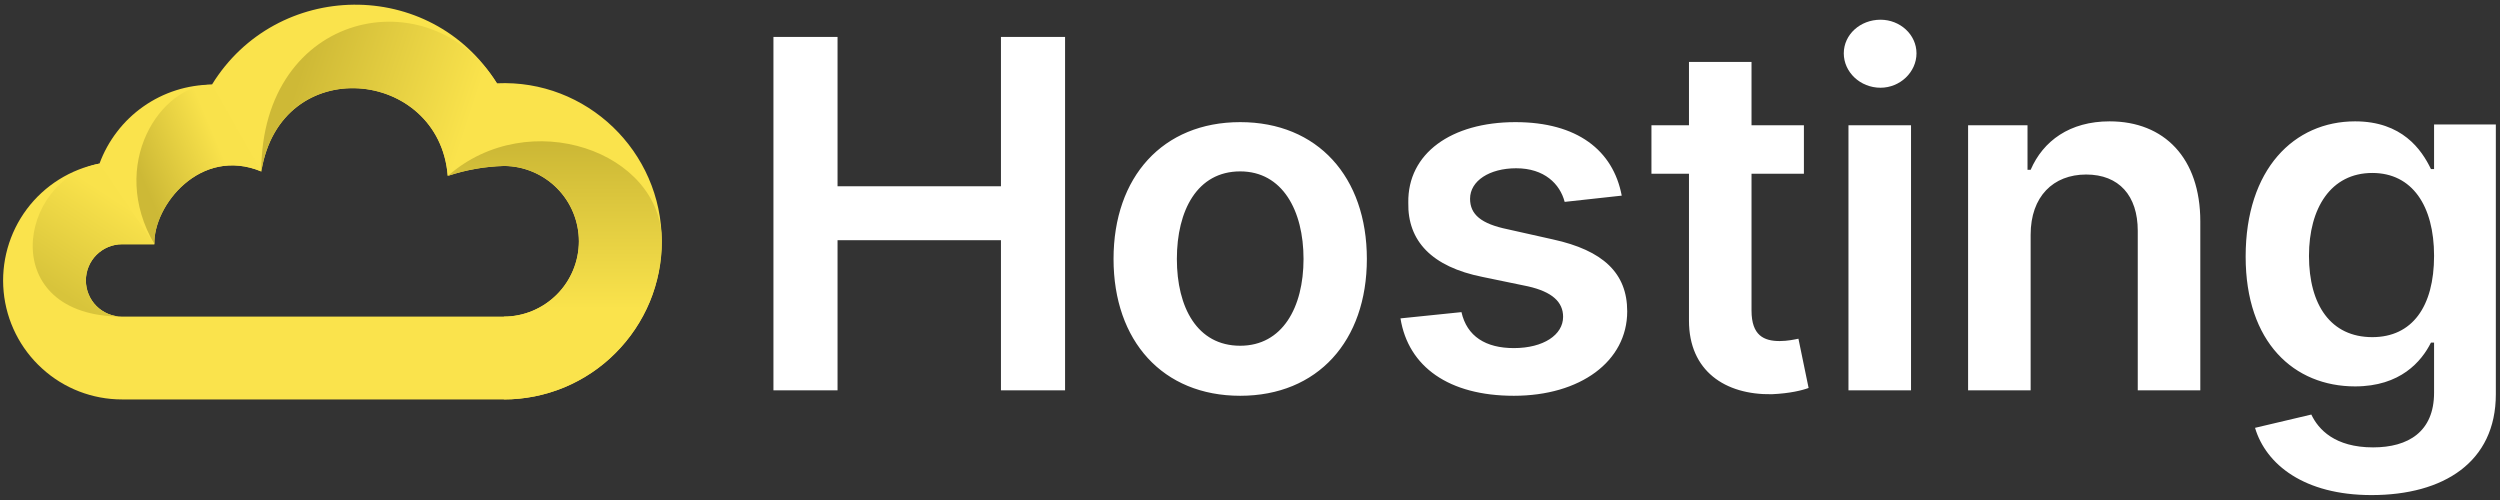
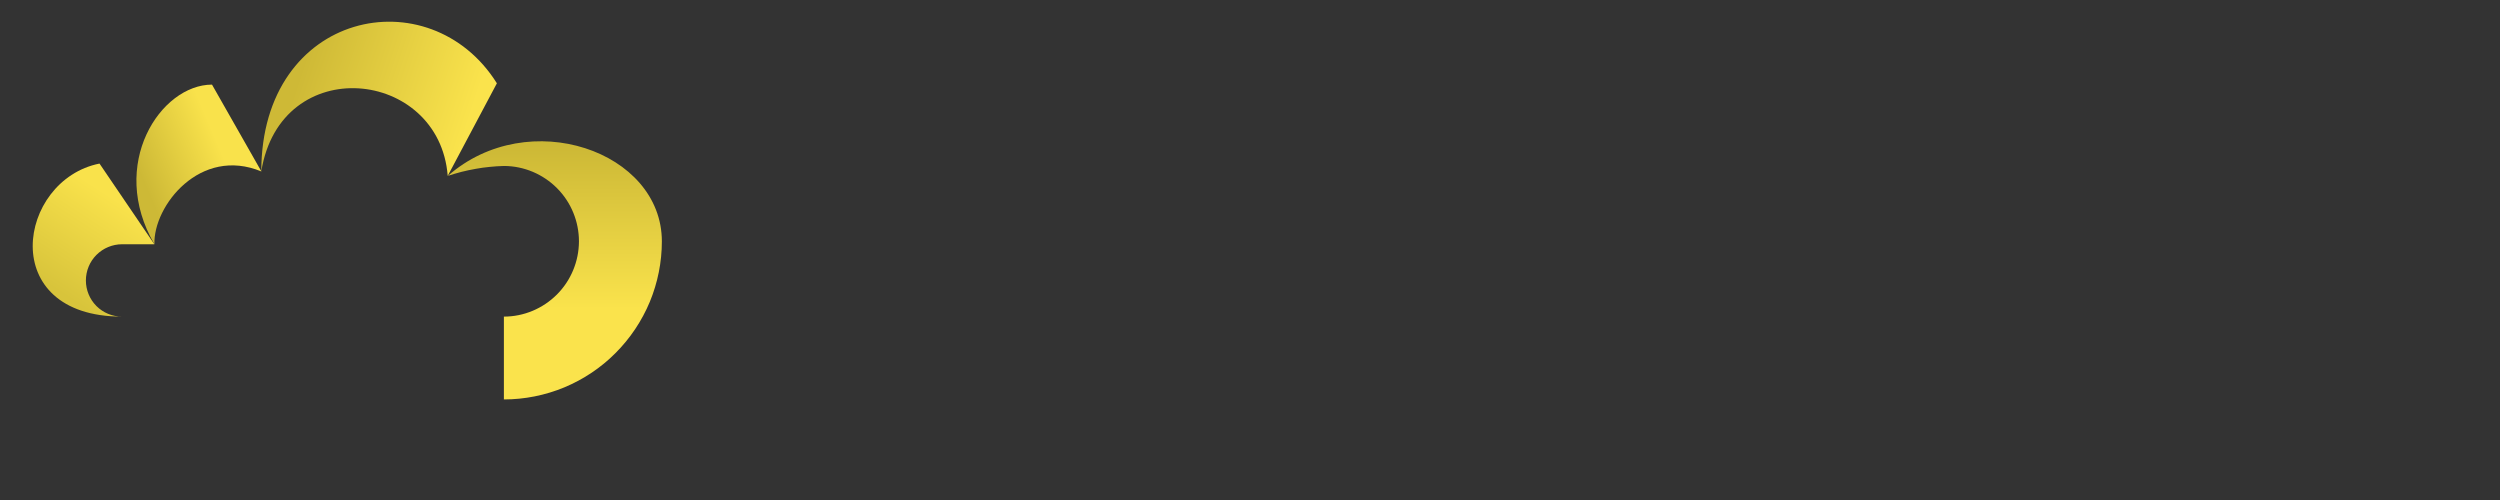
<svg xmlns="http://www.w3.org/2000/svg" width="320" height="64" viewBox="0 0 320 64" fill="none">
  <rect x="0" y="0" width="320" height="64" fill="#333333" stroke="none" />
  <g clip-path="url(#clip0_5169_1112)">
-     <path fill-rule="evenodd" clip-rule="evenodd" d="M64.485 51.128H15.619C11.839 51.128 8.186 49.724 5.388 47.168C2.579 44.623 0.826 41.117 0.467 37.347C0.108 33.578 1.164 29.808 3.434 26.766C5.704 23.736 9.02 21.655 12.736 20.937C13.275 19.469 14.035 18.097 14.985 16.861C15.936 15.615 17.076 14.527 18.354 13.63C19.631 12.732 21.036 12.035 22.524 11.56C24.013 11.085 25.565 10.842 27.128 10.831C35.364 -2.559 55.056 -3.002 63.608 10.662C75.054 10.134 84.705 19.353 84.705 30.895C84.705 33.546 84.177 36.175 83.163 38.636C82.139 41.086 80.65 43.314 78.771 45.194C76.902 47.073 74.674 48.562 72.214 49.587C69.764 50.6 67.135 51.128 64.485 51.128ZM15.619 31.265C14.394 31.265 13.212 31.761 12.346 32.627C11.48 33.493 10.994 34.676 10.994 35.901C10.994 37.126 11.48 38.308 12.346 39.174C13.212 40.04 14.394 40.526 15.619 40.526H64.485C67.029 40.526 69.469 39.502 71.274 37.696C73.069 35.901 74.083 33.451 74.093 30.906C74.093 28.35 73.09 25.9 71.295 24.095C69.5 22.289 67.061 21.254 64.516 21.243C63.904 21.258 63.295 21.296 62.69 21.36C62.078 21.416 61.469 21.5 60.863 21.613C60.265 21.719 59.67 21.845 59.079 21.993C58.48 22.148 57.893 22.321 57.316 22.511C56.239 8.73 35.913 6.607 33.453 21.951C25.639 18.698 19.6 26.333 19.758 31.265H15.619Z" fill="#FAE34C" />
    <path d="M57.308 22.511C56.231 8.73 35.906 6.607 33.445 21.951C33.445 1.306 55.048 -3.002 63.601 10.662L57.308 22.511Z" fill="url(#paint0_linear_5169_1112)" />
    <path d="M33.462 21.951C25.649 18.699 19.609 26.334 19.767 31.265C13.791 21.032 20.57 10.831 27.137 10.831L33.462 21.951Z" fill="url(#paint1_linear_5169_1112)" />
    <path d="M64.498 40.526C67.042 40.526 69.481 39.502 71.287 37.696C73.082 35.901 74.095 33.451 74.106 30.906C74.106 28.35 73.103 25.901 71.308 24.095C69.513 22.289 67.074 21.254 64.529 21.244C63.917 21.258 63.308 21.296 62.703 21.36C62.09 21.416 61.481 21.5 60.876 21.613C60.278 21.719 59.683 21.845 59.091 21.993C58.493 22.148 57.905 22.321 57.328 22.511C67.655 13.429 84.718 19.353 84.718 30.895C84.718 33.546 84.19 36.175 83.176 38.636C82.152 41.086 80.663 43.314 78.784 45.194C76.915 47.073 74.687 48.562 72.227 49.587C69.777 50.6 67.148 51.128 64.498 51.128V40.526Z" fill="url(#paint2_linear_5169_1112)" />
    <path d="M15.619 40.526C-0.515 40.526 2.23 23.039 12.736 20.937L19.758 31.265H15.619C14.394 31.265 13.211 31.761 12.345 32.627C11.48 33.493 10.994 34.676 10.994 35.901C10.994 37.126 11.48 38.308 12.345 39.174C13.211 40.04 14.394 40.526 15.619 40.526Z" fill="url(#paint3_linear_5169_1112)" />
-     <path d="M99 49.96H107.206V30.745H128.122V49.96H136.328V4.725H128.122V23.84H107.206V4.725H99V49.96ZM158.745 50.66C168.653 50.66 174.958 43.655 174.958 33.147C174.958 22.639 168.653 15.633 158.745 15.633C148.838 15.633 142.533 22.639 142.533 33.147C142.533 43.655 148.838 50.66 158.745 50.66ZM158.745 44.255C153.241 44.255 150.639 39.352 150.639 33.147C150.639 26.942 153.241 21.938 158.745 21.938C164.149 21.938 166.852 26.942 166.852 33.147C166.852 39.352 164.149 44.255 158.745 44.255ZM207.582 25.041C206.482 19.236 201.878 15.633 193.972 15.633C185.766 15.633 180.162 19.637 180.262 25.941C180.162 30.845 183.264 34.148 189.769 35.449L195.573 36.65C198.676 37.35 200.077 38.651 200.077 40.552C200.077 42.854 197.575 44.556 193.772 44.556C190.169 44.556 187.767 43.054 187.067 39.952L179.261 40.753C180.262 46.957 185.466 50.66 193.772 50.66C202.278 50.66 208.283 46.257 208.283 39.852C208.283 34.948 205.181 32.046 198.776 30.645L192.971 29.344C189.569 28.643 188.168 27.442 188.168 25.441C188.168 23.139 190.67 21.538 194.072 21.538C197.675 21.538 199.676 23.54 200.277 25.841L207.582 25.041ZM230.9 16.034H224.195V7.928H216.189V16.034H211.385V22.238H216.189V41.053C216.189 47.458 220.792 50.56 226.797 50.46C229.099 50.36 230.7 49.96 231.501 49.659L230.2 43.355C229.699 43.455 228.799 43.655 227.798 43.655C225.796 43.655 224.195 42.954 224.195 39.752V22.238H230.9V16.034ZM236.604 49.96H244.611V16.034H236.604V49.96ZM240.708 11.23C243.21 11.23 245.311 9.229 245.311 6.827C245.311 4.425 243.21 2.524 240.708 2.524C238.106 2.524 236.004 4.425 236.004 6.827C236.004 9.229 238.106 11.23 240.708 11.23ZM259.922 30.044C259.922 25.141 262.824 22.339 267.028 22.339C271.231 22.339 273.633 25.041 273.633 29.544V49.96H281.639V28.343C281.639 20.237 277.035 15.533 270.03 15.533C264.926 15.533 261.523 18.035 259.922 21.738H259.522V16.034H251.916V49.96H259.922V30.044ZM303.555 63.37C312.762 63.37 319.467 59.167 319.467 50.46V15.934H311.561V21.638H311.161C309.96 19.136 307.458 15.533 301.454 15.533C293.648 15.533 287.443 21.638 287.443 32.847C287.443 43.855 293.648 49.459 301.454 49.459C307.258 49.459 309.96 46.257 311.161 43.855H311.561V50.26C311.561 55.264 308.259 57.265 303.755 57.265C298.852 57.265 296.75 54.963 295.849 53.062L288.644 54.763C290.045 59.467 294.949 63.37 303.555 63.37ZM303.655 43.154C298.351 43.154 295.549 39.051 295.549 32.746C295.549 26.642 298.351 22.139 303.655 22.139C308.759 22.139 311.561 26.342 311.561 32.746C311.561 39.251 308.759 43.154 303.655 43.154Z" fill="white" />
  </g>
  <defs>
    <linearGradient id="paint0_linear_5169_1112" x1="36.685" y1="14.7" x2="57.997" y2="21.728" gradientUnits="userSpaceOnUse">
      <stop stop-color="#CEB936" />
      <stop offset="1" stop-color="#FAE34C" />
    </linearGradient>
    <linearGradient id="paint1_linear_5169_1112" x1="32.258" y1="18.276" x2="18.382" y2="24.147" gradientUnits="userSpaceOnUse">
      <stop offset="0.27" stop-color="#F9E24B" />
      <stop offset="0.977" stop-color="#CDB936" />
    </linearGradient>
    <linearGradient id="paint2_linear_5169_1112" x1="71.023" y1="18.082" x2="71.023" y2="51.128" gradientUnits="userSpaceOnUse">
      <stop stop-color="#CBB735" />
      <stop offset="0.65" stop-color="#FAE34C" />
    </linearGradient>
    <linearGradient id="paint3_linear_5169_1112" x1="12.799" y1="24.22" x2="5.22" y2="35.795" gradientUnits="userSpaceOnUse">
      <stop stop-color="#F9E24B" />
      <stop offset="1" stop-color="#D8C43B" />
    </linearGradient>
    <clipPath id="clip0_5169_1112">
      <rect width="320" height="64" fill="white" />
    </clipPath>
  </defs>
</svg>